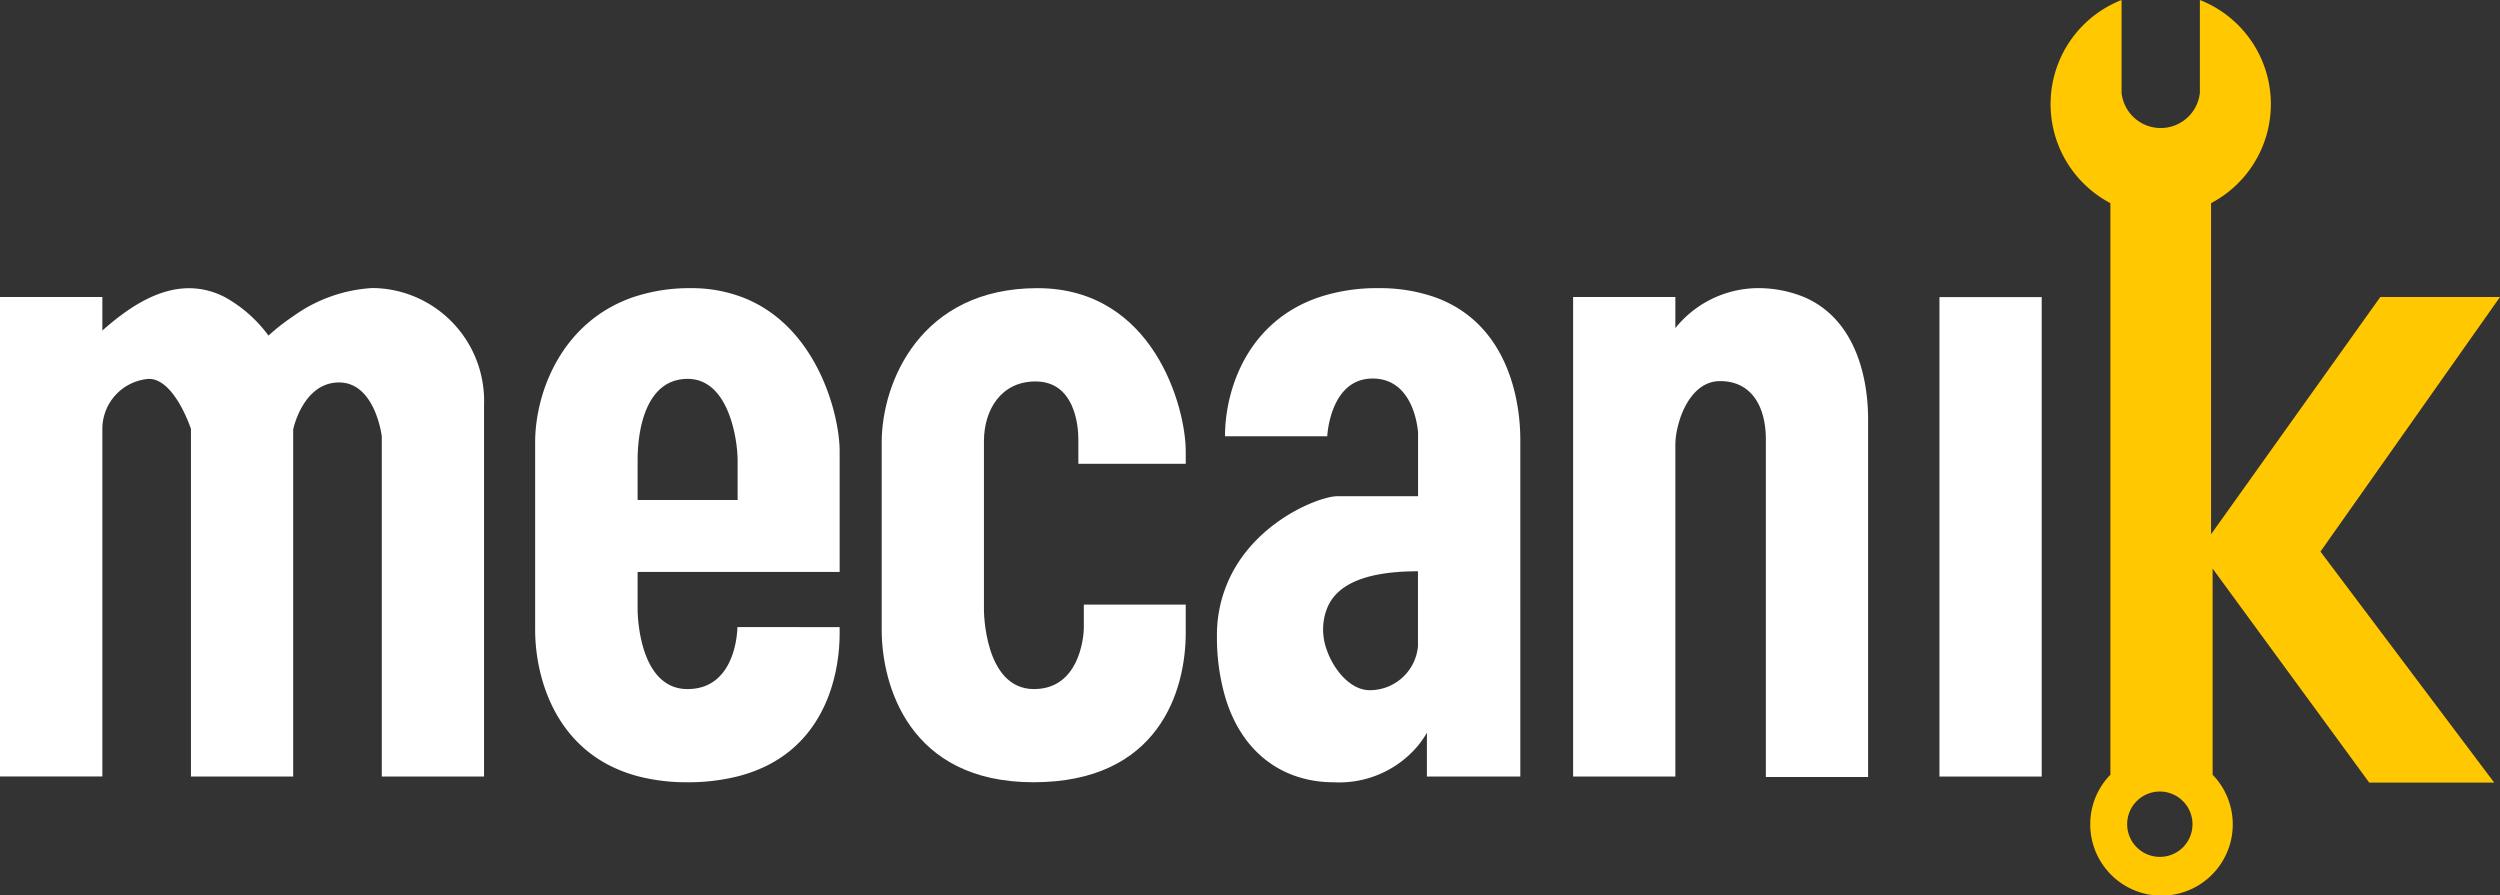
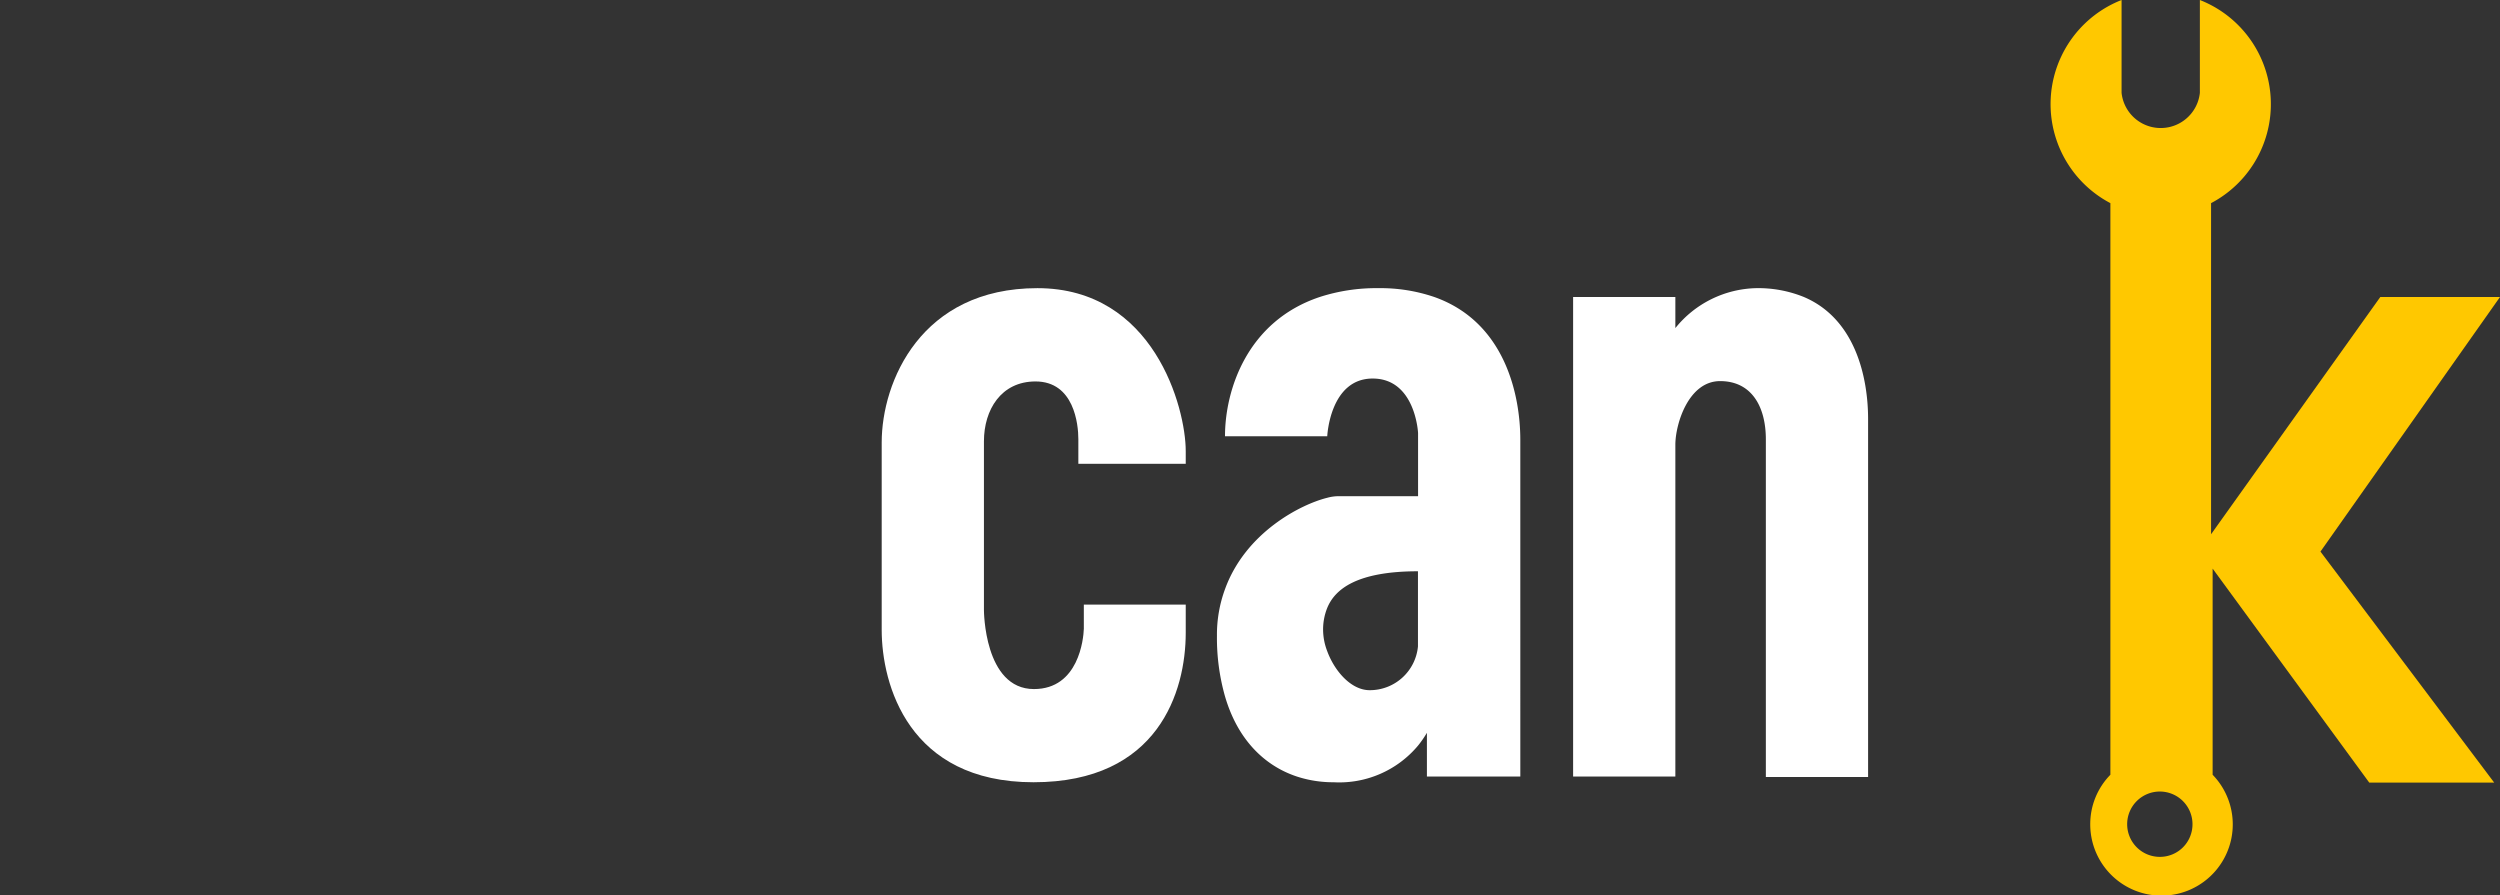
<svg xmlns="http://www.w3.org/2000/svg" viewBox="0 0 223.49 80.05">
  <rect x="0" y="0" width="223.49" height="80.05" fill="#333333" stroke="none" />
  <defs>
    <style>.cls-1{fill:#fff;}.cls-2{fill:#ffc800;}</style>
  </defs>
  <g id="Capa_2" data-name="Capa 2">
    <g id="Capa_1-2" data-name="Capa 1">
      <path class="cls-1" d="M167,37.46v32h-9.14V39.28c0-2.9-1.25-5.21-4.09-5.21s-4,3.86-4,5.69V69.42h-9.14V26.55h9.14v2.78a9.55,9.55,0,0,1,7.21-3.57,10.86,10.86,0,0,1,4.28.79C165.92,28.53,167,33.84,167,37.46Z" />
-       <rect class="cls-1" x="173.38" y="26.56" width="9.14" height="42.86" />
-       <path class="cls-1" d="M43.27,36.24V69.42H34.13V39s-.58-4.81-3.82-4.81-4.1,4.2-4.1,4.2V69.42H17.07V38.34s-1.46-4.47-3.76-4.47a4.49,4.49,0,0,0-4.16,4.54v31H0V26.55H9.15v3c2.87-2.54,6.75-5.12,10.93-3A12.13,12.13,0,0,1,24,30a18.6,18.6,0,0,1,2.2-1.72,13.42,13.42,0,0,1,7.07-2.53,10,10,0,0,1,3.85.79A10.1,10.1,0,0,1,43.27,36.24Z" />
-       <path class="cls-1" d="M75.06,51.13V40.32c0-3.22-2-11.23-8.76-13.77a12.78,12.78,0,0,0-4.55-.79,15.83,15.83,0,0,0-5.1.79c-6.48,2.21-8.81,8.58-8.81,13V56.31c0,4.15,1.76,11.08,9.14,13.07a17.27,17.27,0,0,0,4.48.55,18.09,18.09,0,0,0,4.46-.52c7.38-1.86,9.14-8.39,9.14-12.84v-.51H65.92s0,5.54-4.46,5.54S57,54.54,57,54.54V51.13ZM57,41.15c0-2.92.81-7.28,4.48-7.28s4.46,5.41,4.46,7.31V44.7H57Z" />
      <path class="cls-1" d="M96.4,41.46V39.25c0-1.32-.38-5.15-3.83-5.15-3.08,0-4.61,2.54-4.61,5.35V54.54s0,7.06,4.47,7.06c4,0,4.43-4.49,4.46-5.39V54.05H106v2.52c0,5.23-2.44,13.36-13.61,13.36S78.82,61.19,78.82,56.31V39.56c0-5.44,3.51-13.8,13.92-13.8S106,36.46,106,40.32v1.14Z" />
      <path class="cls-1" d="M128.22,26.55a14.92,14.92,0,0,0-5-.79,16.41,16.41,0,0,0-5.24.79c-6.5,2.17-8.47,8.32-8.47,12.45h9.14s.23-5.16,4.06-5.16,4.06,4.87,4.06,4.87v5.65h-7.24a3.9,3.9,0,0,0-.88.14c-2.35.58-7.3,3.09-9.14,8.17a11.81,11.81,0,0,0-.72,4.16,19.18,19.18,0,0,0,.72,5.42c1.12,3.84,3.5,6.2,6.43,7.17a10.41,10.41,0,0,0,3.27.51,9.18,9.18,0,0,0,7.56-3.28,9.39,9.39,0,0,0,.79-1.14v3.91h8.35V39.28C135.9,35.36,134.58,28.8,128.22,26.55Zm-1.46,31.24a4.32,4.32,0,0,1-4.32,3.91c-1.66,0-3.15-1.72-3.8-3.51a5.39,5.39,0,0,1-.36-1.82,5.18,5.18,0,0,1,.36-2c.69-1.72,2.69-3.3,8.12-3.3Z" />
      <path class="cls-2" d="M223.49,26.55h-10.7L197.66,47.76V18.16a10,10,0,0,0-1-18.16V8.3a3.52,3.52,0,0,1-7,0V0a10,10,0,0,0-1,18.16v51.1a6.3,6.3,0,0,0-1.8,4.43,6.37,6.37,0,1,0,10.94-4.43V50.83l14,19.13h11.17L207.44,49.31ZM193.09,76.6A2.92,2.92,0,1,1,196,73.69,2.91,2.91,0,0,1,193.09,76.6Z" />
    </g>
  </g>
</svg>